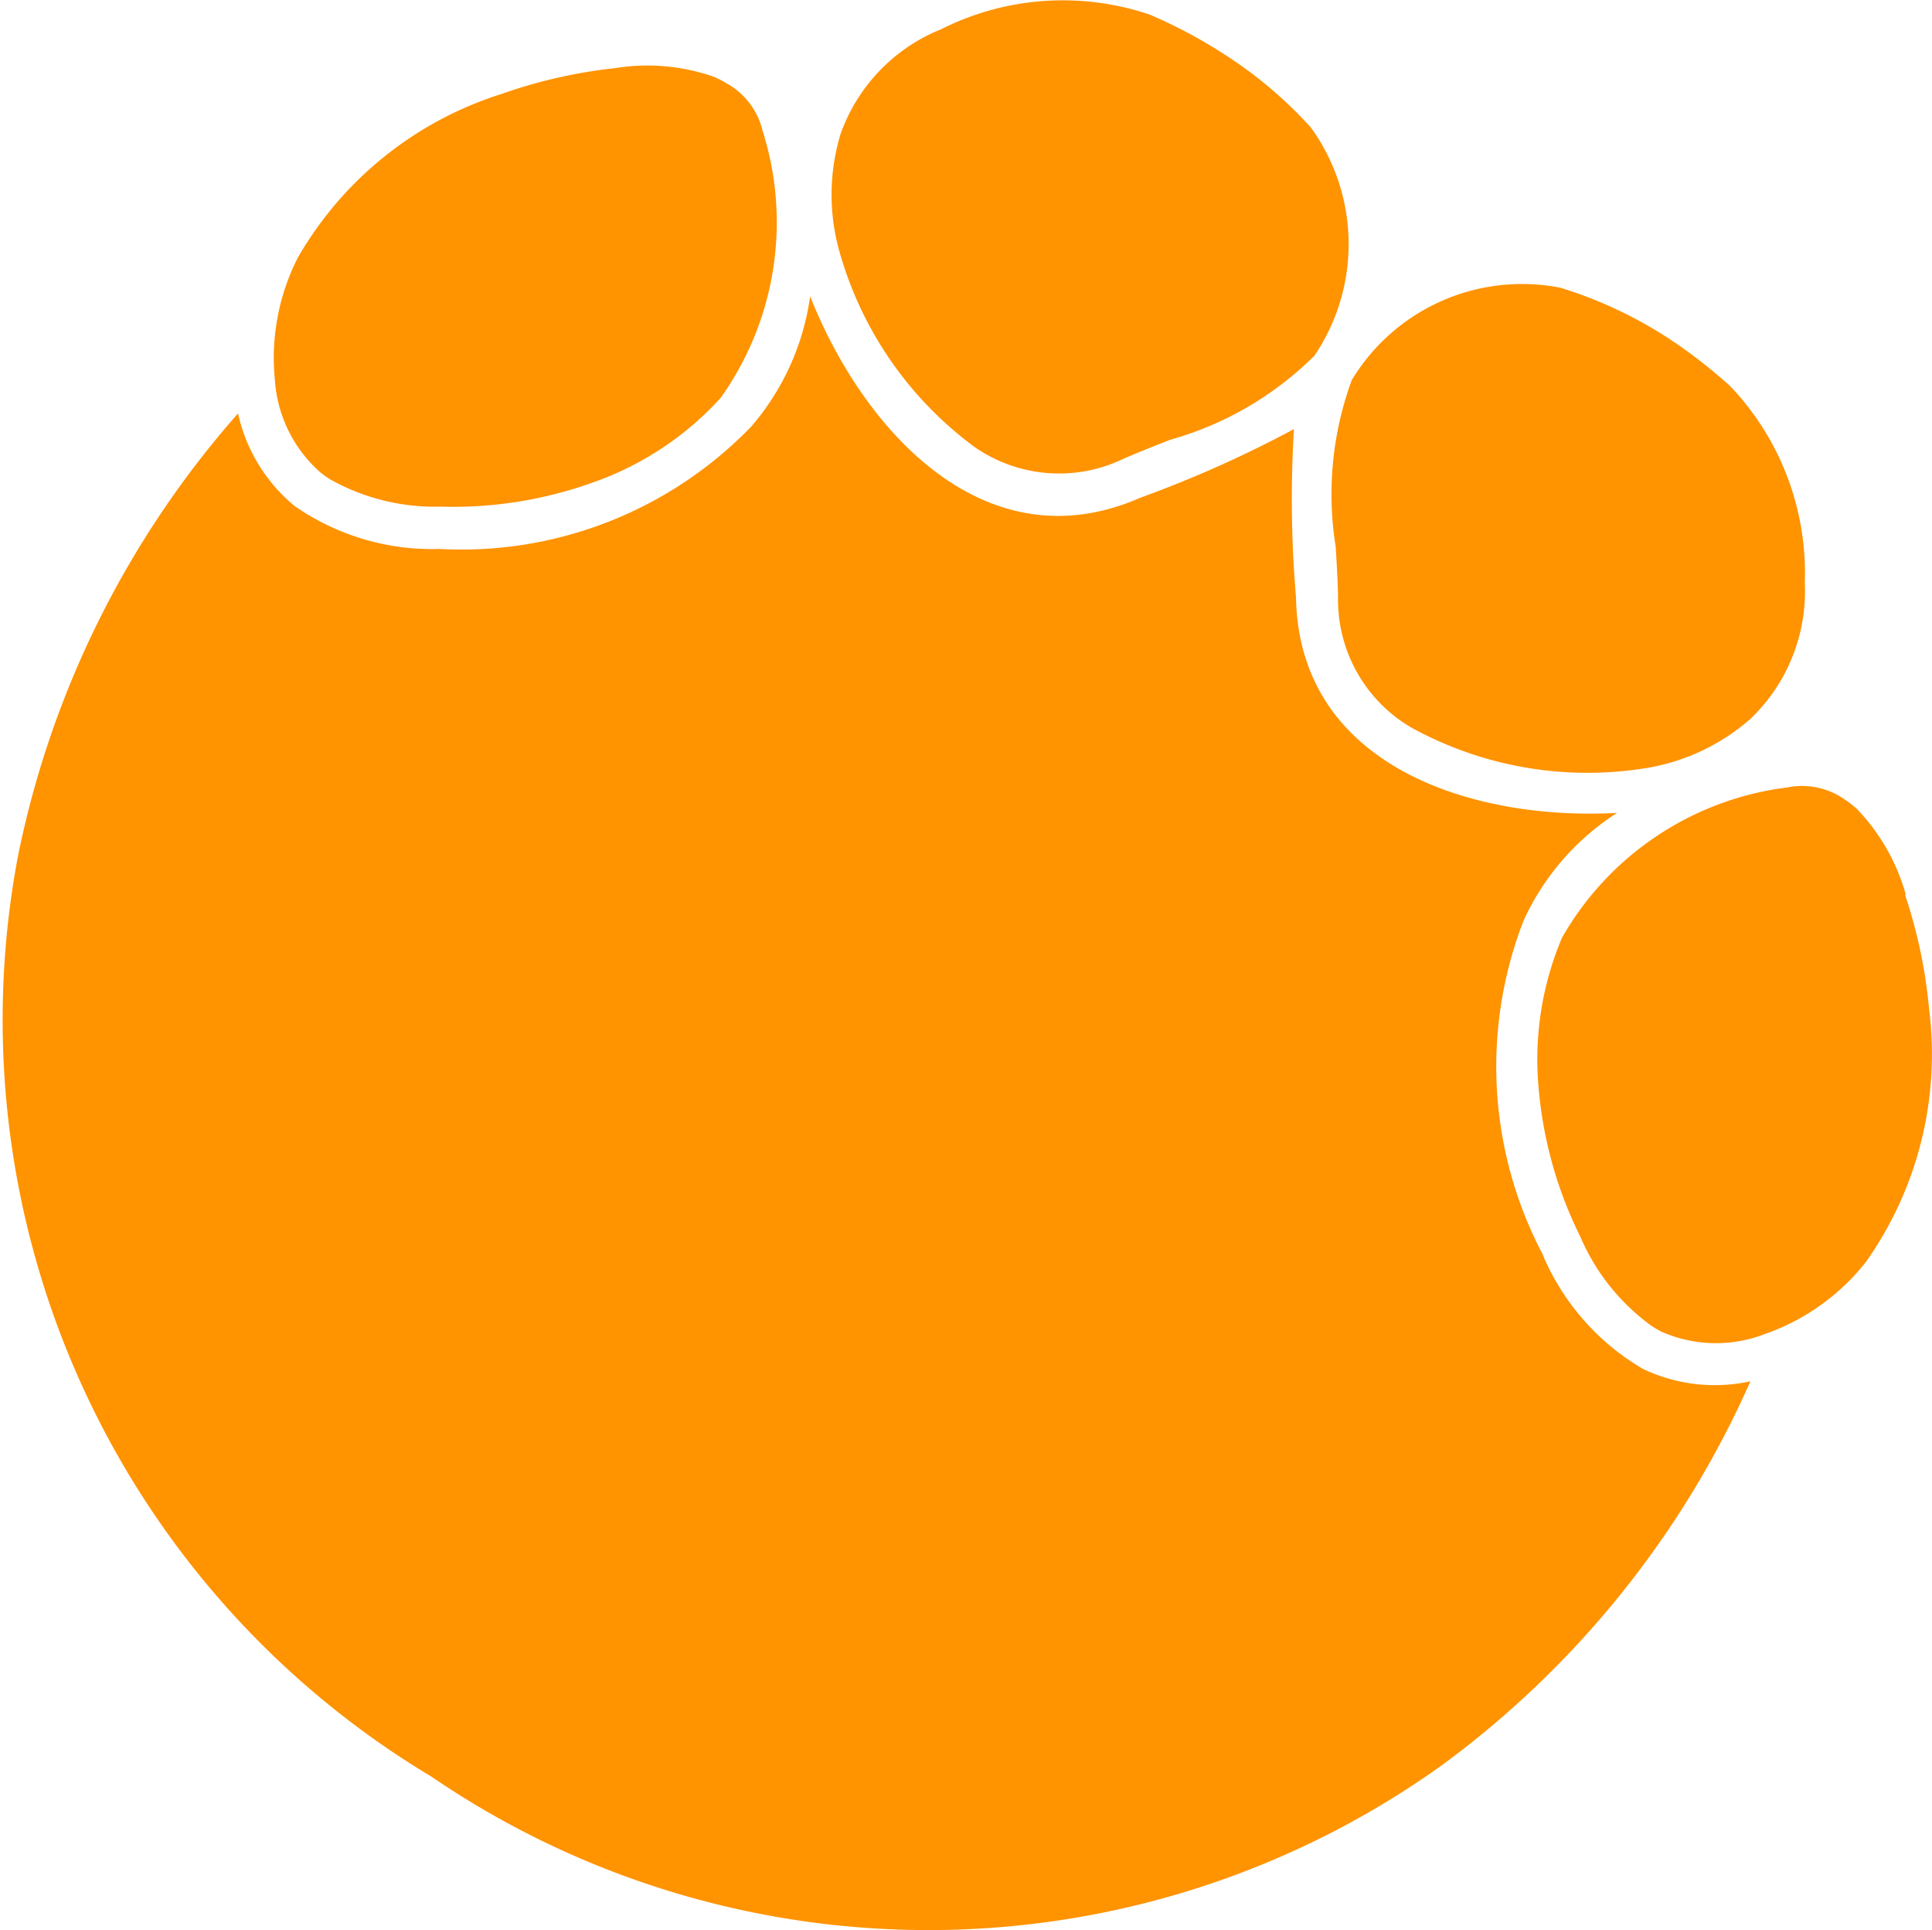
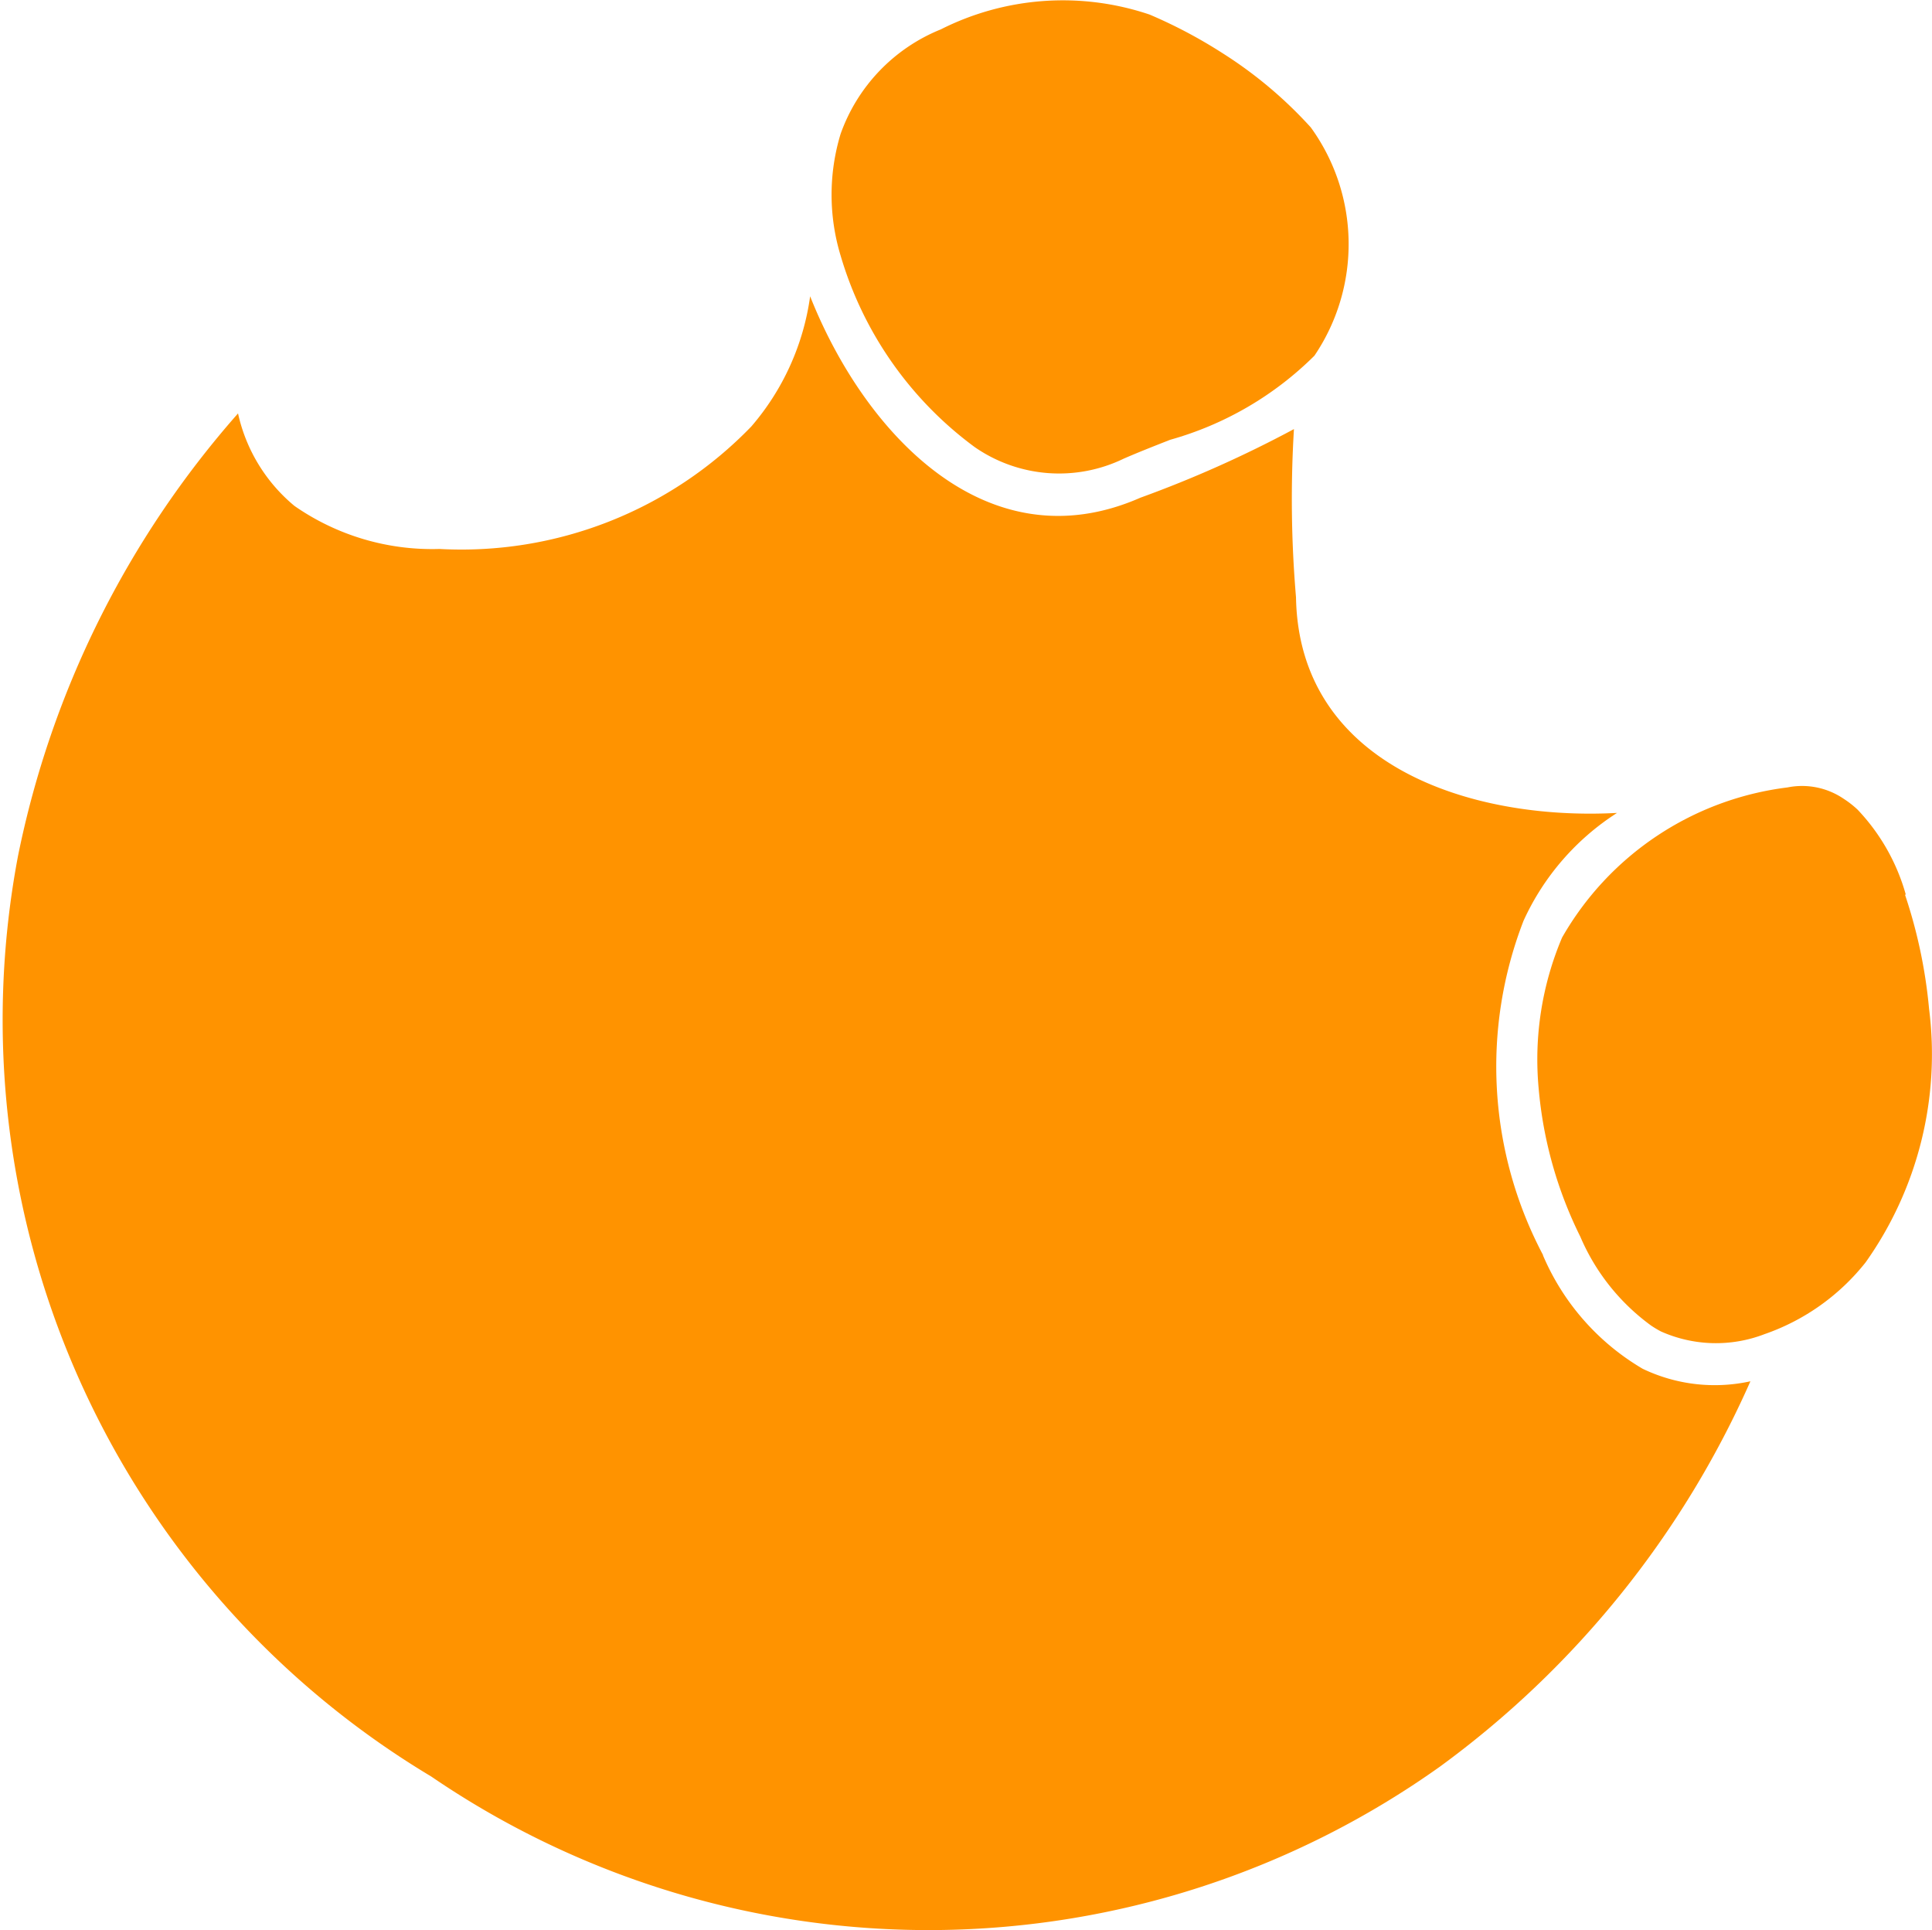
<svg xmlns="http://www.w3.org/2000/svg" width="19.715" height="19.694">
  <defs>
    <clipPath id="a">
      <path data-name="長方形 367" fill="#ff9300" d="M0 0h19.715v19.694H0z" />
    </clipPath>
  </defs>
  <g data-name="グループ 12662">
    <g data-name="グループ 12661" clip-path="url(#a)" fill="#ff9300">
      <path data-name="パス 586" d="M15.747 12.807a4.113 4.113 0 0 1-.2-3.413 2.573 2.573 0 0 1 .954-1.1c-1.489.081-3.246-.484-3.276-2.2a11.833 11.833 0 0 1-.021-1.716 11.858 11.858 0 0 1-1.567.7c-1.573.691-2.821-.669-3.37-2.055a2.573 2.573 0 0 1-.6 1.328 4.113 4.113 0 0 1-3.182 1.25 2.459 2.459 0 0 1-1.48-.439 1.7 1.7 0 0 1-.576-.944A9.748 9.748 0 0 0 .184 8.732 9 9 0 0 0 4.4 18.125a9 9 0 0 0 10.293-.1 9.747 9.747 0 0 0 3.169-3.932 1.7 1.7 0 0 1-1.1-.128 2.459 2.459 0 0 1-1.018-1.16" />
      <path data-name="パス 587" d="M19.448 9.129a2.065 2.065 0 0 0-.492-.868.989.989 0 0 0-.142-.111.755.755 0 0 0-.574-.116 3.086 3.086 0 0 0-2.3 1.532 3.187 3.187 0 0 0-.239 1.537 4.212 4.212 0 0 0 .425 1.514 2.18 2.18 0 0 0 .722.907 1.087 1.087 0 0 0 .1.06 1.378 1.378 0 0 0 1.058.028 2.259 2.259 0 0 0 1.032-.733 3.671 3.671 0 0 0 .647-2.587 5.121 5.121 0 0 0-.246-1.165" />
-       <path data-name="パス 588" d="M17.877 7.32a1.8 1.8 0 0 0 .54-1.374 2.766 2.766 0 0 0-.755-2 5.021 5.021 0 0 0-.67-.516 4.363 4.363 0 0 0-1.068-.494 2.03 2.03 0 0 0-2.13.942 3.381 3.381 0 0 0-.164 1.7c.011.18.021.349.024.511a1.511 1.511 0 0 0 .742 1.331 3.729 3.729 0 0 0 2.347.425 2.136 2.136 0 0 0 1.129-.519" />
-       <path data-name="パス 589" d="M7.432.861a.971.971 0 0 0-.16-.082 2.063 2.063 0 0 0-.994-.084 5.126 5.126 0 0 0-1.161.264 3.671 3.671 0 0 0-2.078 1.67 2.256 2.256 0 0 0-.234 1.245 1.377 1.377 0 0 0 .468.949 1.191 1.191 0 0 0 .1.07 2.182 2.182 0 0 0 1.126.276 4.212 4.212 0 0 0 1.553-.247 3.187 3.187 0 0 0 1.3-.86 3.087 3.087 0 0 0 .43-2.727.755.755 0 0 0-.345-.472" />
      <path data-name="パス 590" d="M13.376 1.3a4.358 4.358 0 0 0-.9-.757 5 5 0 0 0-.744-.394A2.766 2.766 0 0 0 9.6.3a1.8 1.8 0 0 0-1.022 1.066 2.137 2.137 0 0 0 0 1.242 3.73 3.73 0 0 0 1.369 1.954 1.511 1.511 0 0 0 1.519.118c.149-.065.307-.127.475-.193a3.381 3.381 0 0 0 1.472-.858 2.03 2.03 0 0 0-.037-2.329" />
    </g>
  </g>
</svg>